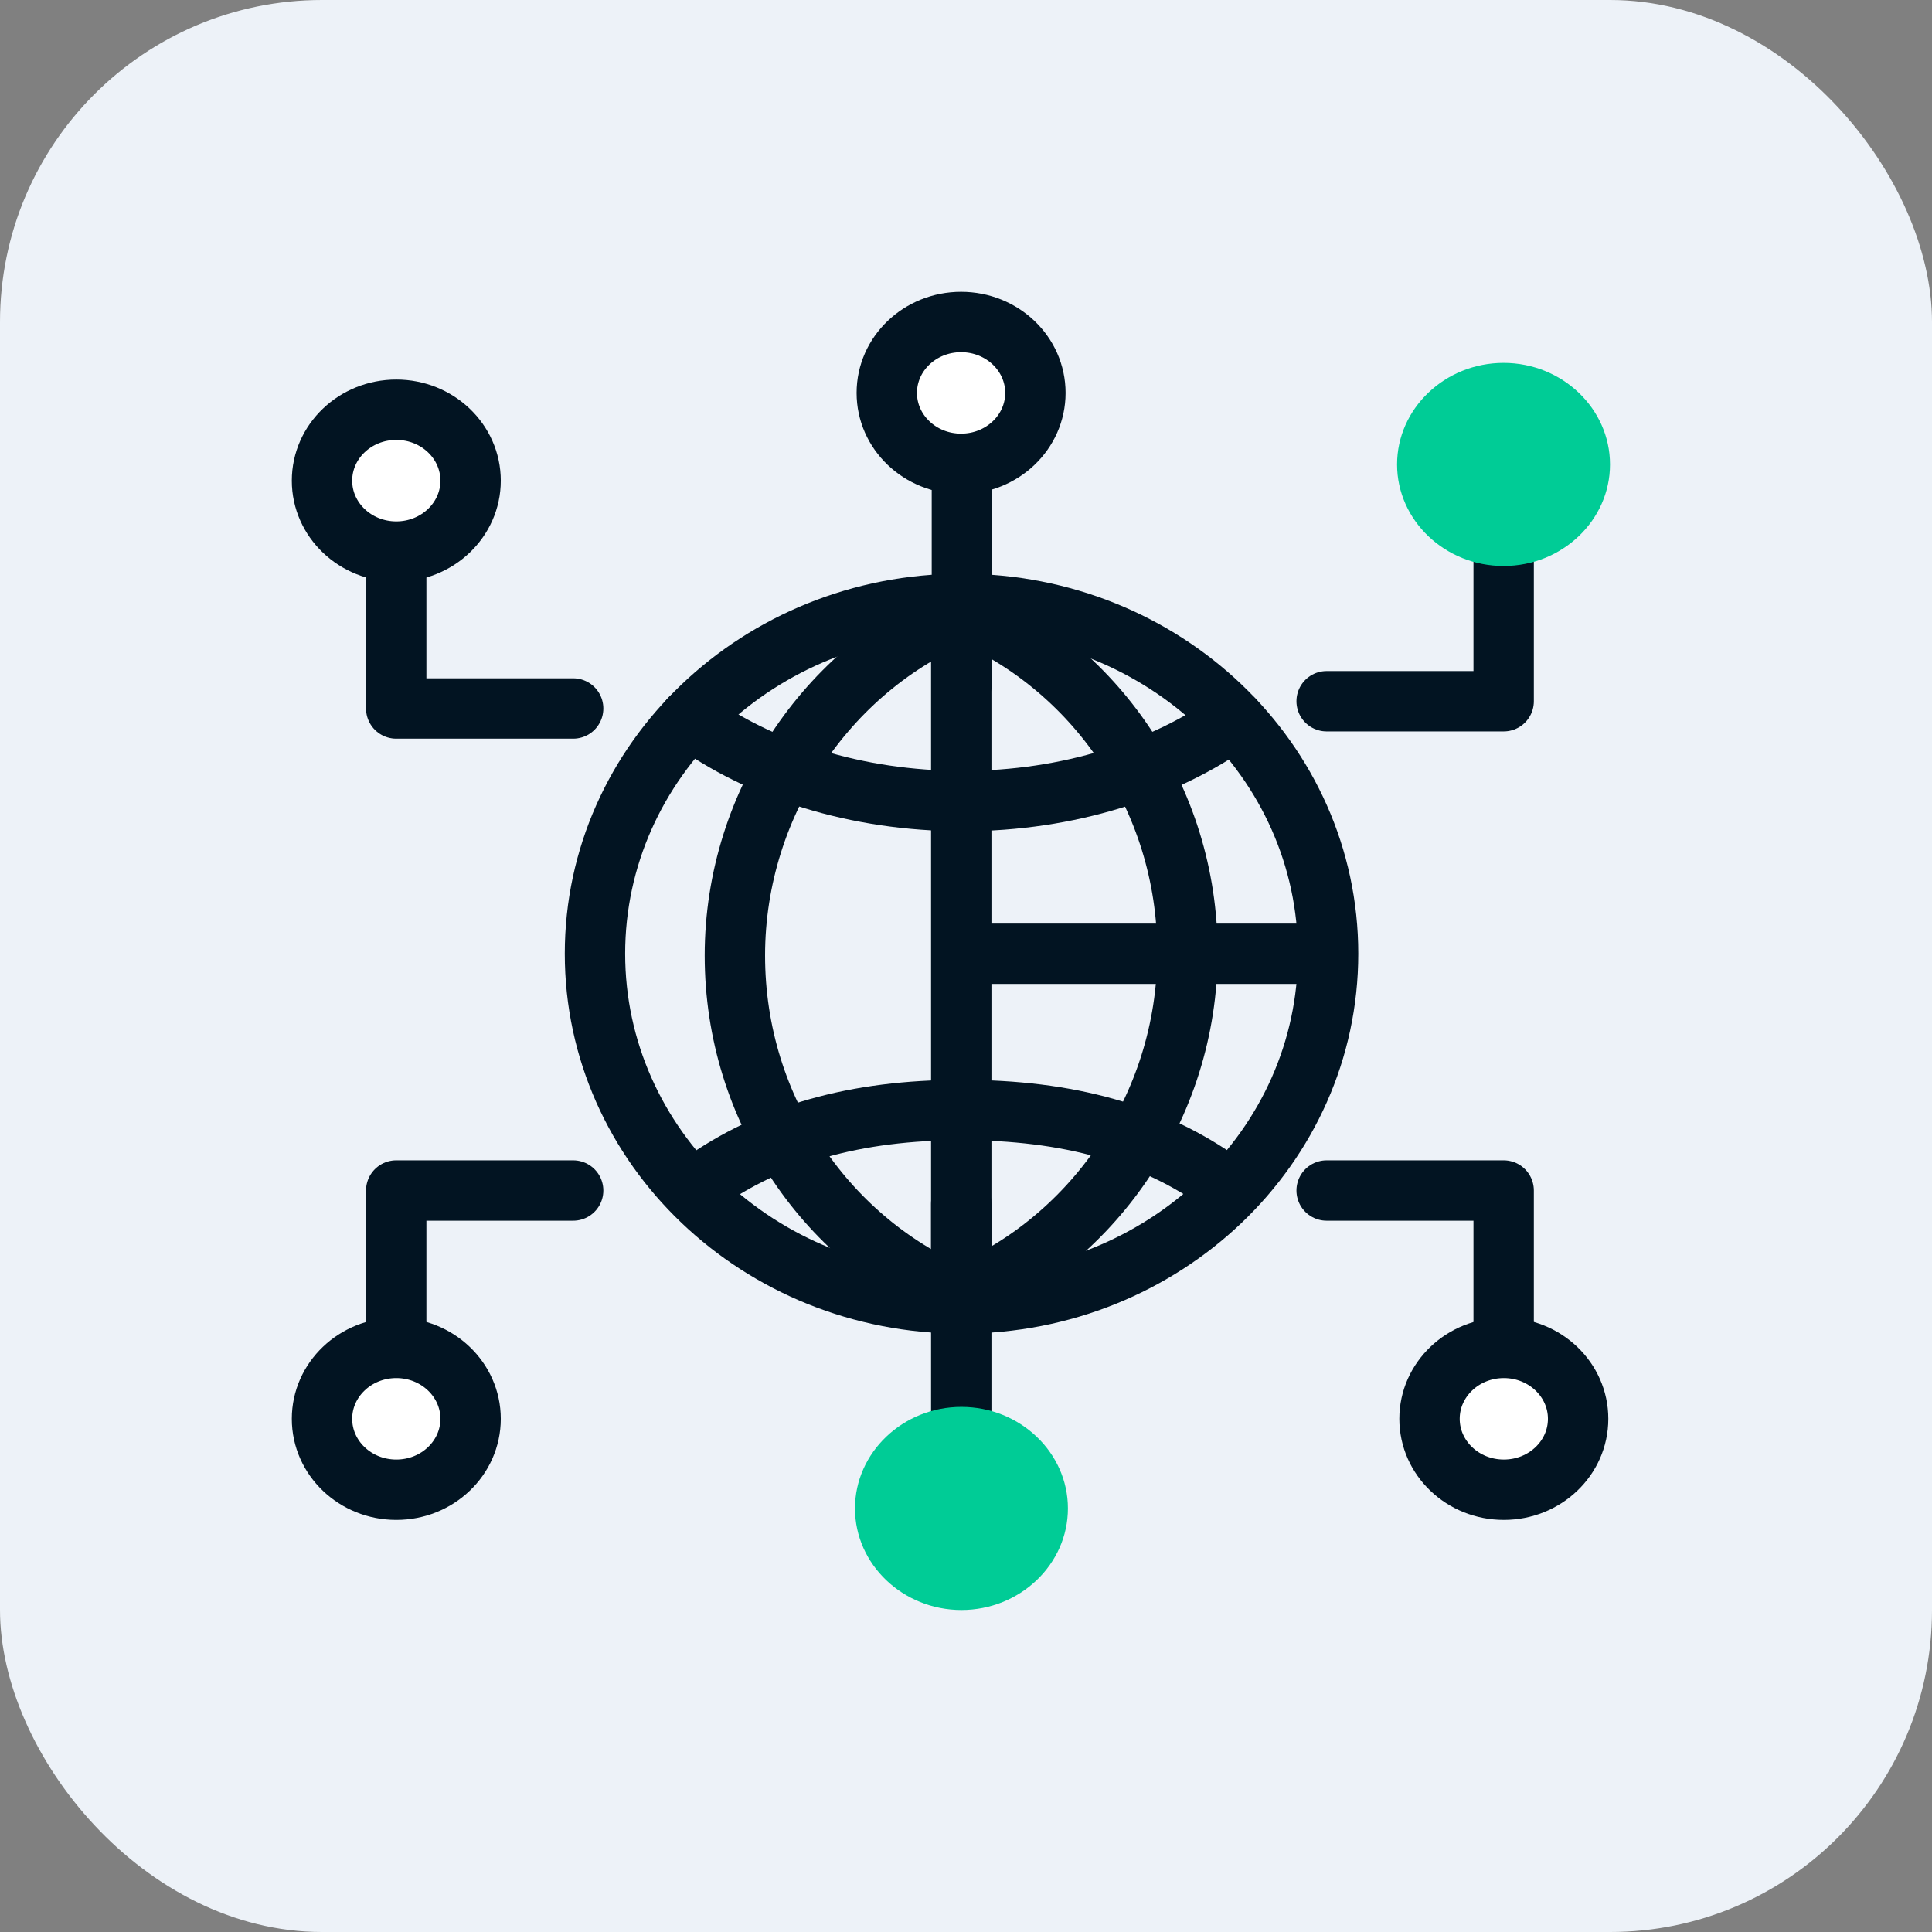
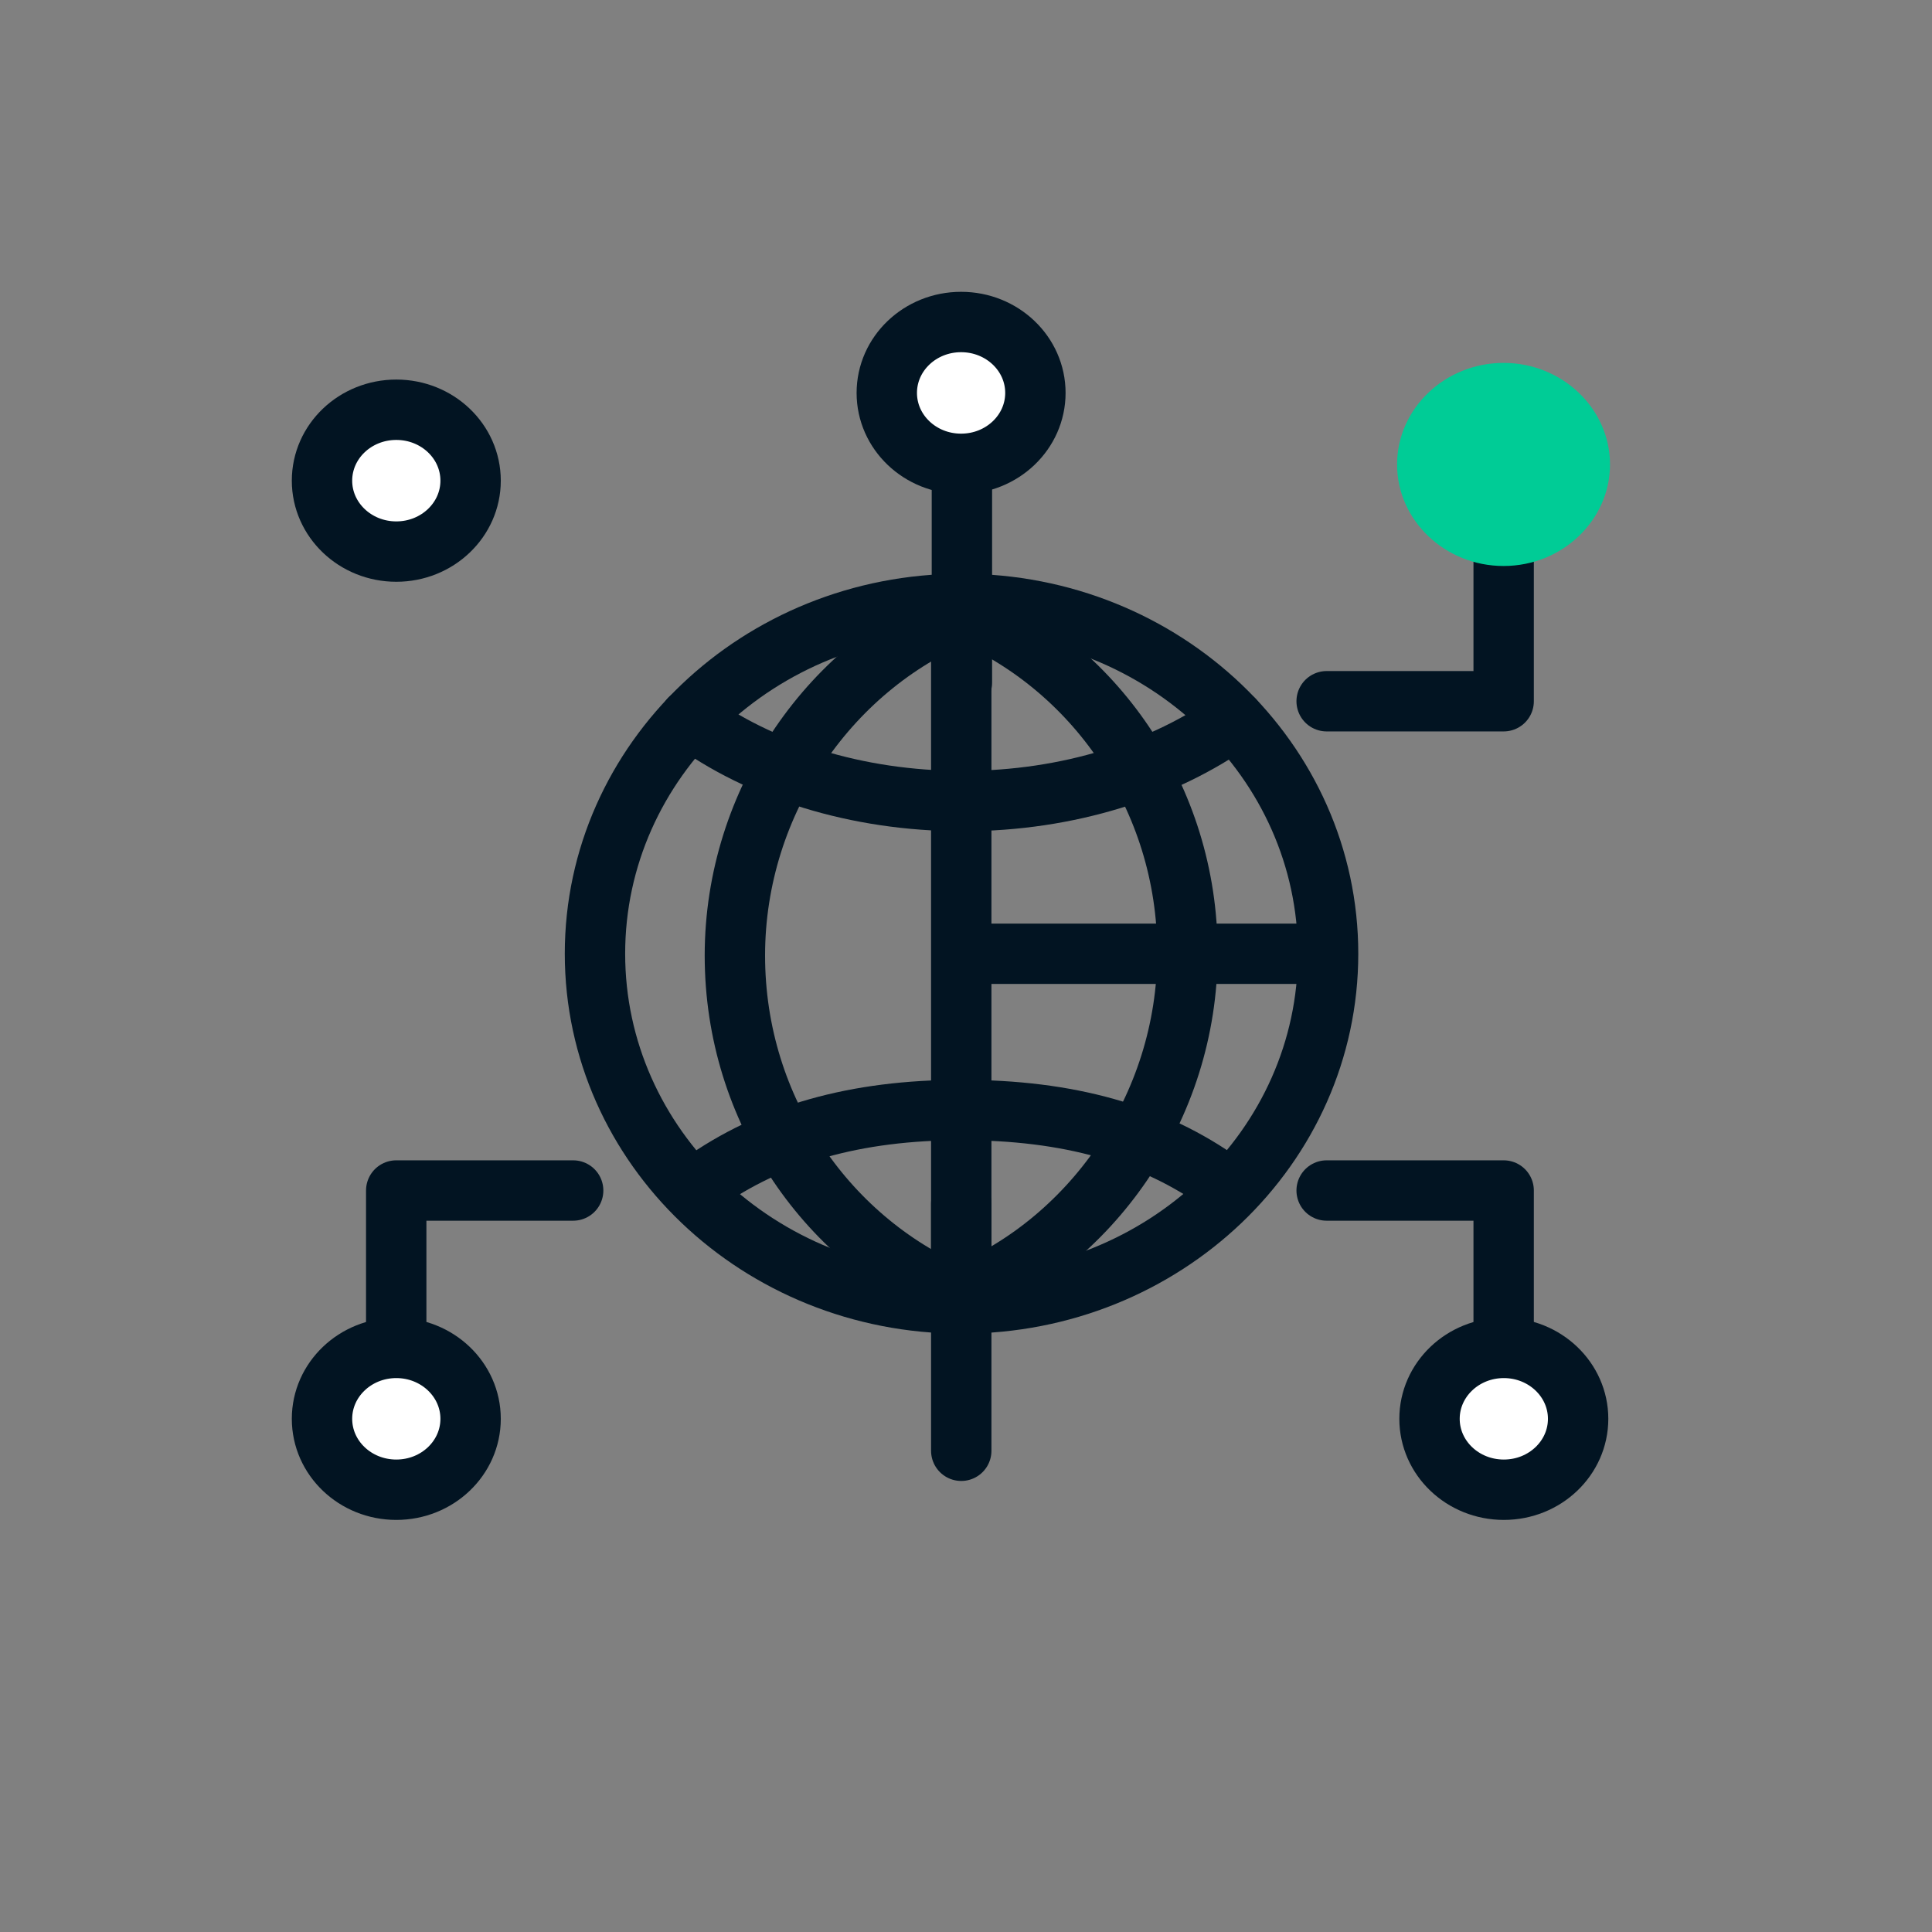
<svg xmlns="http://www.w3.org/2000/svg" width="24" height="24" viewBox="0 0 24 24" fill="none">
  <rect x="0" y="0" width="24" height="24" fill="#808080" stroke="none" />
-   <rect width="24" height="24" rx="4" fill="#EDF2F8" />
  <path d="M11.945 16.192C14.46 16.192 16.498 14.247 16.498 11.847C16.498 9.447 14.46 7.502 11.945 7.502C9.43 7.502 7.391 9.447 7.391 11.847C7.391 14.247 9.43 16.192 11.945 16.192Z" stroke="#021422" stroke-width="0.75" stroke-miterlimit="10" />
  <path d="M11.938 16.118C10.295 15.446 9.129 13.796 9.129 11.87C9.129 9.943 10.334 8.234 12.016 7.584" stroke="#021422" stroke-width="0.75" stroke-linecap="round" stroke-linejoin="round" />
  <path d="M11.942 7.584C13.585 8.256 14.751 9.906 14.751 11.832C14.751 13.758 13.546 15.468 11.863 16.118" stroke="#021422" stroke-width="0.75" stroke-linecap="round" stroke-linejoin="round" />
  <path d="M15.331 8.943C14.462 9.562 13.273 9.951 11.959 9.951C10.636 9.951 9.431 9.562 8.57 8.928" stroke="#021422" stroke-width="0.75" stroke-linecap="round" stroke-linejoin="round" />
  <path d="M8.703 14.707C9.572 14.088 10.628 13.789 11.943 13.789C13.265 13.789 14.321 14.08 15.19 14.707" stroke="#021422" stroke-width="0.75" stroke-linecap="round" stroke-linejoin="round" />
  <path d="M11.941 7.576V16.117" stroke="#021422" stroke-width="0.75" stroke-linecap="round" stroke-linejoin="round" />
  <path d="M11.949 5.412V8.481" stroke="#021422" stroke-width="0.75" stroke-linecap="round" stroke-linejoin="round" />
  <path d="M11.941 18.022V14.953" stroke="#021422" stroke-width="0.75" stroke-linecap="round" stroke-linejoin="round" />
-   <path d="M11.943 17.477C11.216 17.477 10.621 18.044 10.621 18.738C10.621 19.433 11.216 20 11.943 20C12.671 20 13.266 19.433 13.266 18.738C13.266 18.044 12.671 17.477 11.943 17.477Z" fill="#00CC96" />
-   <path d="M7.12 8.801H4.922V6.113" stroke="#021422" stroke-width="0.75" stroke-linecap="round" stroke-linejoin="round" />
  <path d="M4.923 6.852C5.433 6.852 5.846 6.457 5.846 5.971C5.846 5.484 5.433 5.09 4.923 5.09C4.413 5.09 4 5.484 4 5.971C4 6.457 4.413 6.852 4.923 6.852Z" fill="white" stroke="#021422" stroke-width="0.75" stroke-miterlimit="10" />
  <path d="M7.12 14.789H4.922V17.477" stroke="#021422" stroke-width="0.75" stroke-linecap="round" stroke-linejoin="round" />
  <path d="M4.923 18.506C5.433 18.506 5.846 18.112 5.846 17.625C5.846 17.139 5.433 16.744 4.923 16.744C4.413 16.744 4 17.139 4 17.625C4 18.112 4.413 18.506 4.923 18.506Z" fill="white" stroke="#021422" stroke-width="0.75" stroke-miterlimit="10" />
  <path d="M16.48 8.711H18.679V6.023" stroke="#021422" stroke-width="0.75" stroke-linecap="round" stroke-linejoin="round" />
  <path d="M16.48 14.789H18.679V17.477" stroke="#021422" stroke-width="0.75" stroke-linecap="round" stroke-linejoin="round" />
  <path d="M18.681 18.506C19.191 18.506 19.604 18.112 19.604 17.625C19.604 17.139 19.191 16.744 18.681 16.744C18.171 16.744 17.758 17.139 17.758 17.625C17.758 18.112 18.171 18.506 18.681 18.506Z" fill="white" stroke="#021422" stroke-width="0.75" stroke-miterlimit="10" />
  <path d="M11.939 5.762C12.449 5.762 12.862 5.368 12.862 4.881C12.862 4.394 12.449 4 11.939 4C11.429 4 11.016 4.394 11.016 4.881C11.016 5.368 11.429 5.762 11.939 5.762Z" fill="white" stroke="#021422" stroke-width="0.75" stroke-miterlimit="10" />
  <path d="M12.141 11.848H16.249" stroke="#021422" stroke-width="0.75" stroke-linecap="round" stroke-linejoin="round" />
  <path d="M18.678 4.508C17.95 4.508 17.355 5.075 17.355 5.77C17.355 6.464 17.95 7.031 18.678 7.031C19.405 7.031 20 6.464 20 5.77C20 5.075 19.405 4.508 18.678 4.508Z" fill="#00CC96" />
</svg>